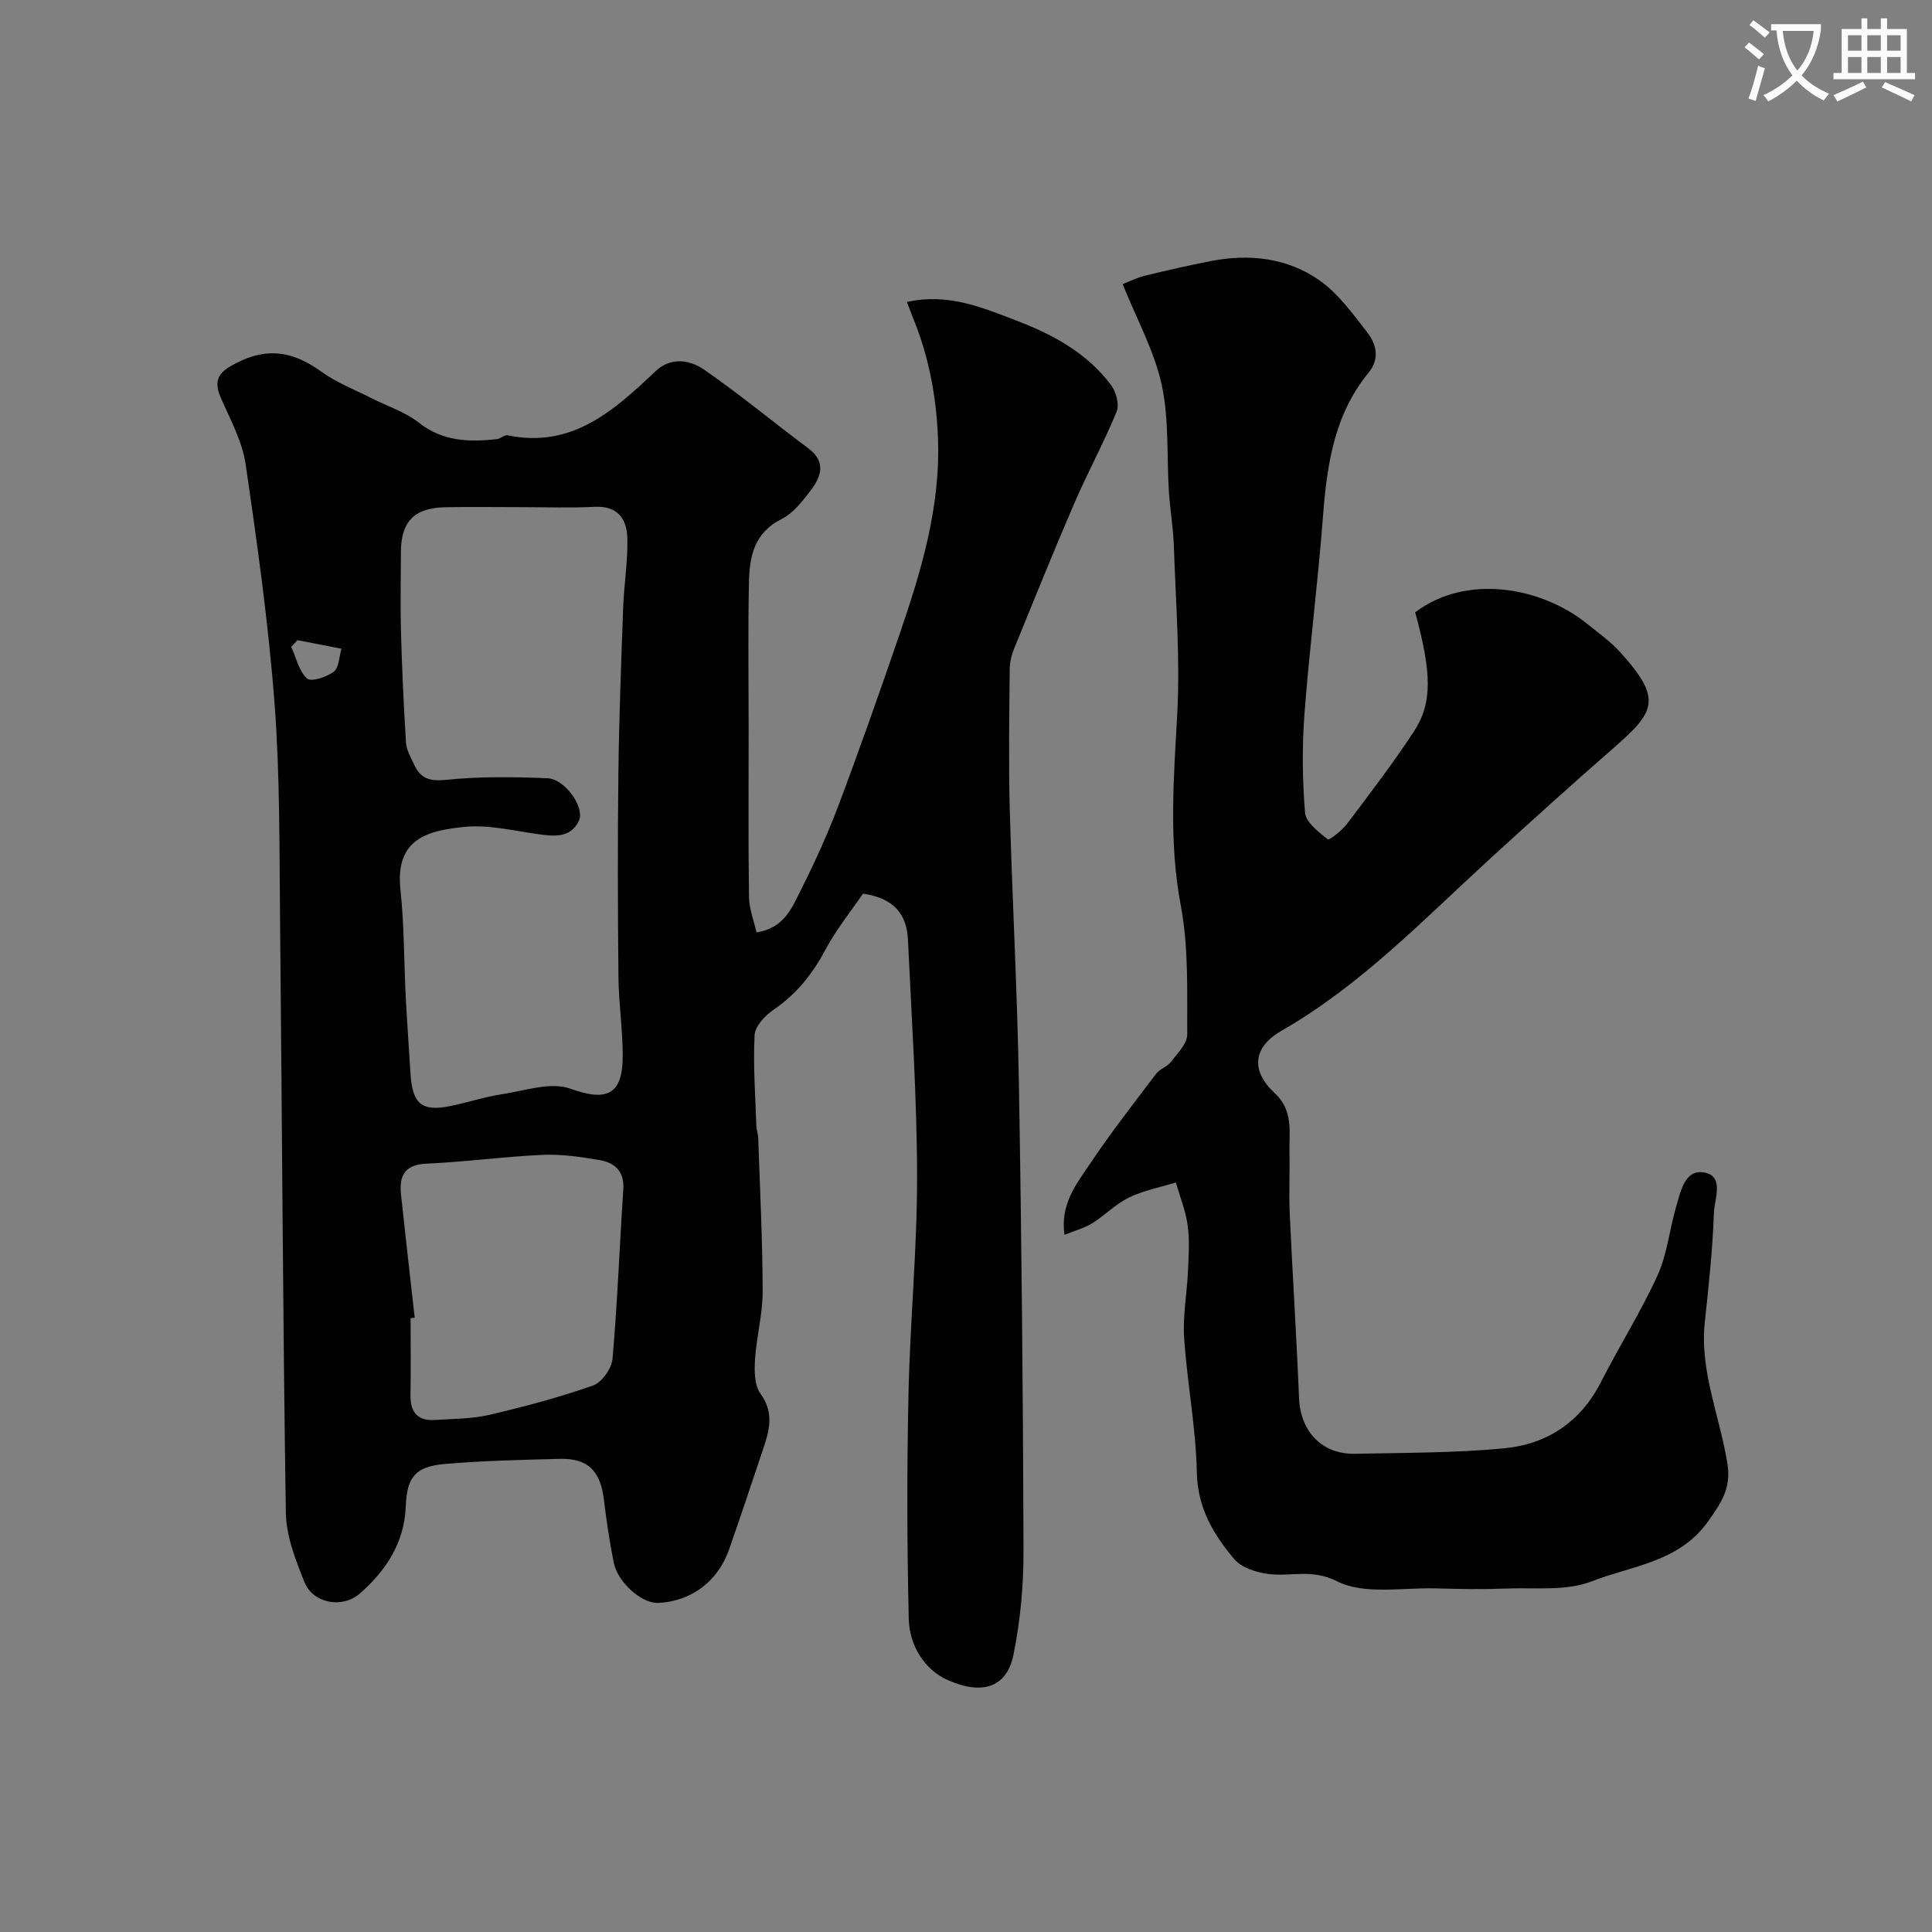
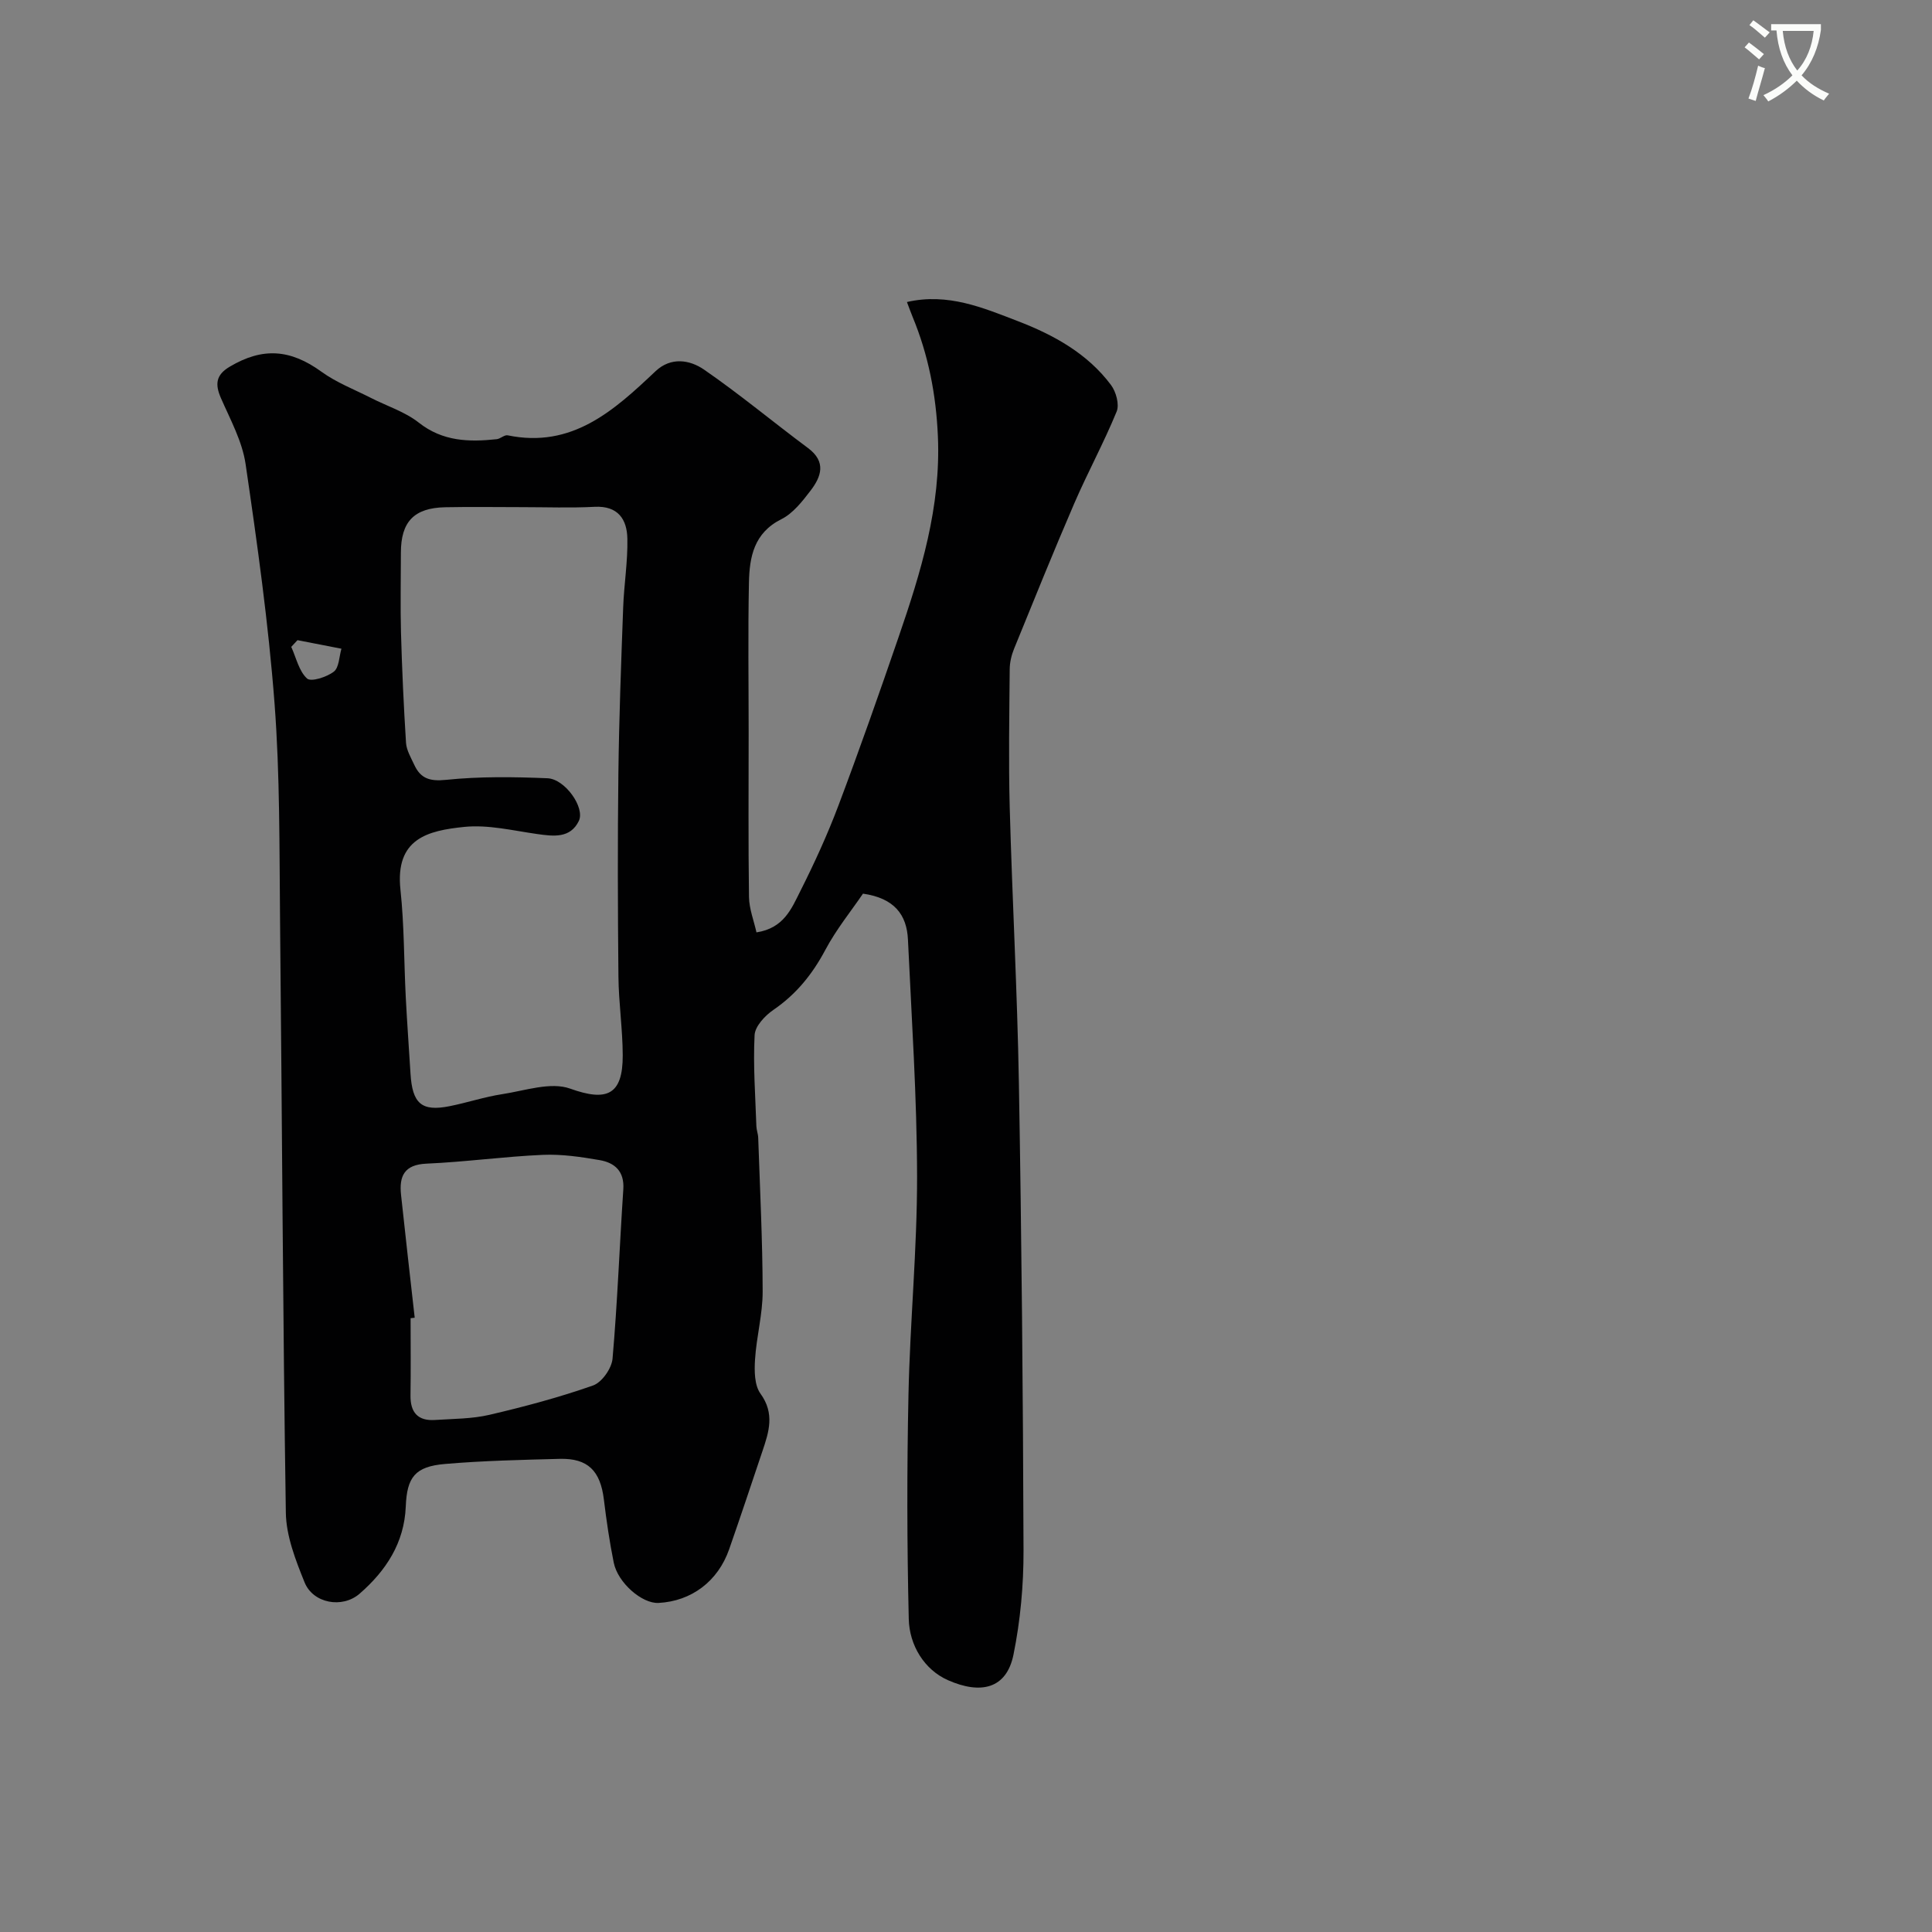
<svg xmlns="http://www.w3.org/2000/svg" enable-background="new 0 0 400 400" viewBox="0 0 400 400">
  <rect x="0" y="0" width="400" height="400" fill="#808080" stroke="none" />
  <path d="m362.1 8.8c1.1.8 2.1 1.6 3.1 2.4l-1 1.1c-1.3-1.1-2.3-2-3-2.5zm1.9 4.8c.5.2.9.4 1.4.5-.6 2.3-1.3 4.5-1.9 6.8l-1.5-.5c.8-2.1 1.4-4.3 2-6.8zm-1-9.4c1.3.9 2.4 1.8 3.4 2.5l-1 1.1c-1.4-1.2-2.4-2.1-3.2-2.6zm3.7 2.2v-1.4h10.3v1.2c-.5 3.6-1.8 6.8-4 9.4 1.5 1.6 3.4 2.8 5.7 3.8-.3.4-.7.8-1.1 1.4-2.3-1.1-4.1-2.5-5.6-4.1-1.6 1.6-3.6 3.1-5.9 4.3-.3-.5-.7-.9-1-1.3 2.4-1.1 4.4-2.5 6-4.1-1.9-2.5-3-5.6-3.3-9.3h-1.1zm8.8 0h-6.4c.3 3.3 1.3 6 3 8.2 2-2.2 3.1-5.1 3.4-8.2z" fill="#fbfcfa" />
-   <path d="m385.3 3.8h1.3v2.2h2.8v-2.2h1.3v2.2h4.1v9.1h1.7v1.3h-16.9v-1.3h1.7v-9.1h4.1v-2.2zm.4 13.1.7 1.2c-1.8.9-3.8 1.9-6 2.9-.2-.4-.5-.8-.8-1.3 2.3-1 4.3-1.9 6.1-2.8zm-3.1-6.4h2.8v-3.2h-2.8zm0 4.6h2.8v-3.3h-2.8zm4-4.6h2.8v-3.2h-2.8zm0 4.6h2.8v-3.3h-2.8zm3.7 1.9c2.1.9 4.1 1.8 6.1 2.7l-.7 1.3c-2.2-1.1-4.2-2-6.1-2.9zm3.2-9.7h-2.8v3.2h2.8zm-2.8 7.8h2.8v-3.3h-2.8z" fill="#fbfcfa" />
  <g fill="#010102">
    <path d="m156.62 193.04c5.71-.88 7.28-4.99 9.07-8.53 2.91-5.78 5.62-11.69 7.9-17.74 4.35-11.54 8.44-23.19 12.45-34.86 4.63-13.47 8.78-26.95 8.14-41.59-.38-8.68-1.97-16.84-5.26-24.78-.36-.87-.67-1.76-1.15-3.01 8.48-1.95 15.81 1.21 22.97 3.96 7.37 2.83 14.4 6.68 19.28 13.22 1.05 1.4 1.77 4.04 1.17 5.5-2.65 6.46-6.01 12.62-8.78 19.03-4.3 9.96-8.36 20.02-12.45 30.06-.54 1.32-.9 2.82-.91 4.24-.08 9.53-.25 19.06 0 28.58.52 19.04 1.57 38.06 1.9 57.1.56 32.26.86 64.52.96 96.79.02 7.2-.65 14.52-2.08 21.57-1.45 7.12-6.81 8.26-13.55 5.29-4.92-2.17-8-7.23-8.13-12.66-.37-15.49-.39-31-.06-46.49.32-15.04 1.8-30.07 1.78-45.1-.02-16.37-1.13-32.74-1.89-49.1-.24-5.14-2.82-8.57-9.31-9.5-2.41 3.55-5.52 7.37-7.79 11.64-2.68 5.04-6.02 9.18-10.75 12.42-1.74 1.19-3.8 3.39-3.9 5.22-.32 6.27.16 12.58.37 18.87.03.81.36 1.61.38 2.42.36 10.6.9 21.2.92 31.8.01 4.7-1.29 9.38-1.58 14.1-.15 2.36-.13 5.31 1.13 7.05 2.99 4.12 1.75 7.92.4 11.92-2.28 6.78-4.53 13.56-6.89 20.31-2.32 6.64-7.82 10.74-14.61 11.1-3.41.18-8.43-4.15-9.28-8.34-.87-4.31-1.51-8.67-2.04-13.04-.72-5.97-3.31-8.6-9.14-8.45-7.93.21-15.87.38-23.77 1.06-6.19.53-7.87 2.73-8.11 8.8-.3 7.55-4.11 13.32-9.56 18.06-3.58 3.11-9.63 2.01-11.39-2.35-1.86-4.6-3.81-9.59-3.88-14.43-.63-40.92-.78-81.85-1.2-122.78-.15-14.93-.01-29.91-1.14-44.78-1.26-16.57-3.58-33.08-5.99-49.53-.69-4.71-3.16-9.21-5.11-13.67-1.25-2.87-1.05-4.8 1.82-6.5 6.84-4.06 12.57-3.62 19.02 1.06 3.08 2.23 6.77 3.65 10.19 5.39 3.32 1.7 7.05 2.86 9.92 5.12 4.96 3.92 10.4 4.05 16.14 3.44.78-.08 1.6-.94 2.28-.8 13.34 2.75 22.01-5.14 30.61-13.27 3.19-3.02 7.11-2.36 10.04-.34 7.4 5.1 14.32 10.88 21.54 16.25 3.82 2.85 2.74 5.91.51 8.82-1.71 2.23-3.63 4.7-6.03 5.9-5.7 2.84-6.61 7.84-6.72 13.14-.21 10.36-.06 20.73-.06 31.1 0 11.33-.09 22.66.07 33.99.04 2.44 1.01 4.89 1.55 7.32zm-48.48-88.04c-5.33 0-10.66-.09-15.99.02-6.44.14-9.15 3.01-9.15 9.42 0 5.5-.13 11 .02 16.49.21 7.62.56 15.24 1.04 22.85.1 1.54 1.01 3.06 1.69 4.53 1.31 2.86 3.19 3.5 6.6 3.15 6.94-.72 14.01-.62 21-.33 3.64.15 7.82 6.09 6.49 8.84-1.76 3.62-5.2 3.19-8.6 2.71-5.02-.71-10.17-1.98-15.11-1.48-7.52.77-14.36 2.38-13.22 13.01.79 7.38.72 14.85 1.1 22.28.27 5.27.66 10.53.98 15.79.38 6.23 2.31 7.9 8.11 6.74 3.66-.73 7.23-1.93 10.91-2.49 4.69-.72 10.01-2.59 14.04-1.14 7.52 2.7 10.91 1.4 10.88-6.92-.02-5.43-.84-10.86-.89-16.3-.14-14.02-.18-28.05-.01-42.07.14-11.43.57-22.86.99-34.29.17-4.77.97-9.54.87-14.3-.08-3.99-1.93-6.82-6.76-6.58-4.98.26-9.99.07-14.99.07zm-22.28 167.82c-.28.03-.57.06-.85.1 0 5.33.06 10.66-.02 15.99-.05 3.54 1.55 5.32 5.09 5.08 3.77-.25 7.63-.22 11.27-1.07 7.23-1.69 14.44-3.61 21.43-6.07 1.83-.64 3.86-3.53 4.04-5.55 1.02-11.66 1.45-23.37 2.23-35.06.25-3.74-1.77-5.51-4.9-6.05-3.87-.67-7.86-1.26-11.76-1.09-8.04.35-16.04 1.47-24.08 1.82-4.63.2-5.69 2.59-5.28 6.45.9 8.48 1.88 16.96 2.83 25.45zm-24.27-140.28c-.43.46-.86.93-1.29 1.39 1.03 2.26 1.59 5.01 3.27 6.55.81.75 4.08-.29 5.54-1.42 1.1-.84 1.1-3.12 1.58-4.75-3.03-.59-6.06-1.18-9.1-1.77z" />
-     <path d="m293 126.77c10.64-8.07 26.21-5.24 35.69 2.45 2.3 1.86 4.76 3.61 6.73 5.78 8.85 9.76 7.25 12.36-1.34 19.86-8.68 7.57-17.2 15.27-25.71 23.05-13.72 12.55-26.65 26.1-43.04 35.49-5.95 3.41-6.41 8.29-1.44 12.89 3.96 3.66 2.99 8.12 3.08 12.48.09 4.19-.14 8.4.06 12.59.58 12.7 1.41 25.39 1.92 38.09.28 6.89 4.73 11.69 11.59 11.54 10.27-.22 20.58-.16 30.78-1.12 8.91-.83 15.89-5.39 20.13-13.72 3.78-7.42 8.26-14.51 11.71-22.06 1.99-4.34 2.45-9.36 3.81-14.02.94-3.22 1.77-7.98 5.76-7.34 4.39.71 2.21 5.55 2.11 8.43-.25 7.55-1.08 15.08-1.88 22.6-1.09 10.26 3.2 19.64 4.71 29.47.75 4.87-1.33 8-4.1 11.85-6.06 8.43-15.75 9.07-24.03 12.32-5.25 2.06-11.67 1.26-17.58 1.49-4.86.19-9.73.11-14.6-.03-6.93-.21-14.84 1.38-20.48-1.45-5.32-2.67-9.53-.95-14.19-1.52-2.52-.31-5.64-1.3-7.16-3.1-4.3-5.09-7.59-10.6-7.74-17.94-.19-9.31-2.01-18.58-2.63-27.9-.3-4.56.59-9.18.8-13.78.14-3.16.36-6.38-.07-9.48-.41-3.01-1.59-5.92-2.44-8.87-3.25 1-6.68 1.65-9.71 3.12-2.75 1.33-4.99 3.69-7.61 5.33-1.58.99-3.48 1.47-5.74 2.39-.9-6.29 2.38-10.38 5.08-14.42 4.35-6.51 9.19-12.71 13.92-18.96.75-.99 2.27-1.41 3.02-2.41 1.35-1.77 3.4-3.78 3.39-5.68-.04-8.92.31-18.02-1.33-26.7-2.51-13.28-1.46-26.32-.74-39.57.63-11.55-.31-23.19-.69-34.78-.13-3.77-.78-7.53-1.03-11.3-.48-7.42.07-15.04-1.5-22.2-1.54-7.03-5.19-13.61-8.08-20.82 1.35-.52 2.94-1.33 4.62-1.74 4.57-1.11 9.16-2.16 13.77-3.05 7.95-1.54 15.76-.61 22.37 4.02 3.88 2.72 6.85 6.87 9.83 10.69 1.95 2.49 2.72 5.5.3 8.46-7.11 8.68-8.6 19.08-9.42 29.83-1.03 13.59-2.79 27.12-3.82 40.7-.51 6.81-.45 13.73.12 20.53.17 2.01 2.8 4 4.69 5.51.32.25 2.97-1.84 4.02-3.23 4.72-6.26 9.49-12.5 13.79-19.04 3.91-5.95 3.73-12.12.3-24.73z" />
  </g>
</svg>